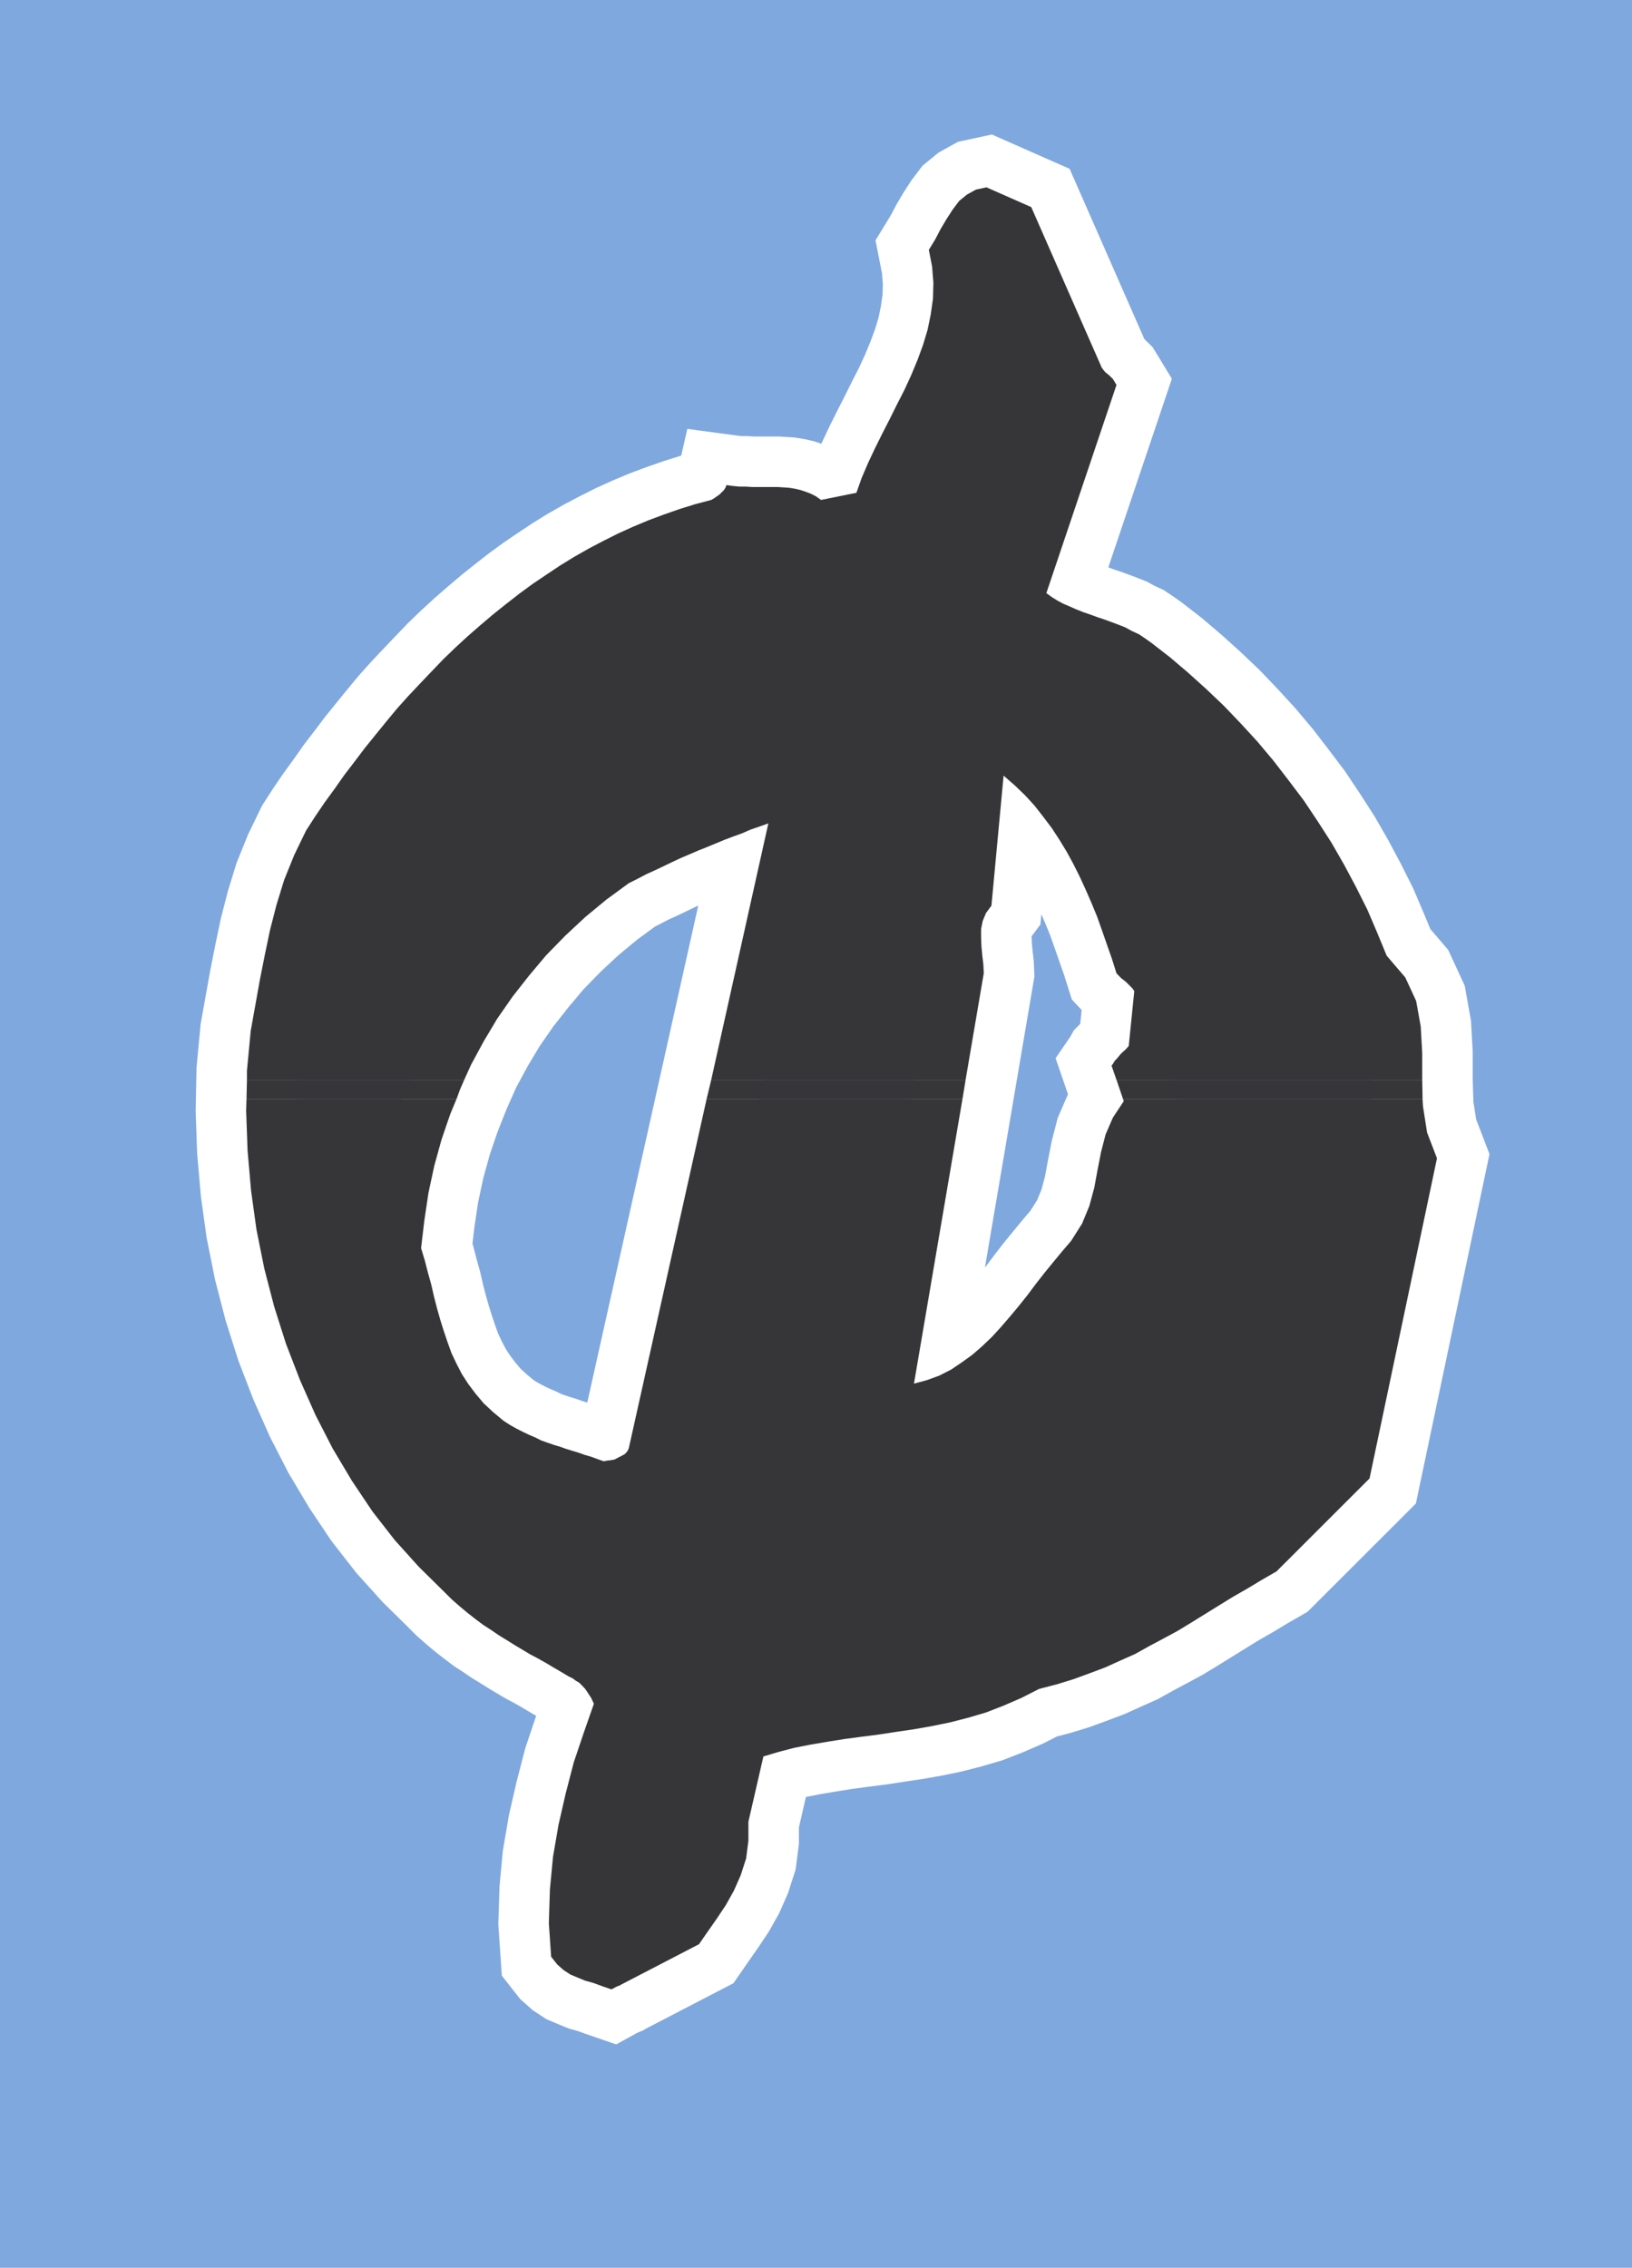
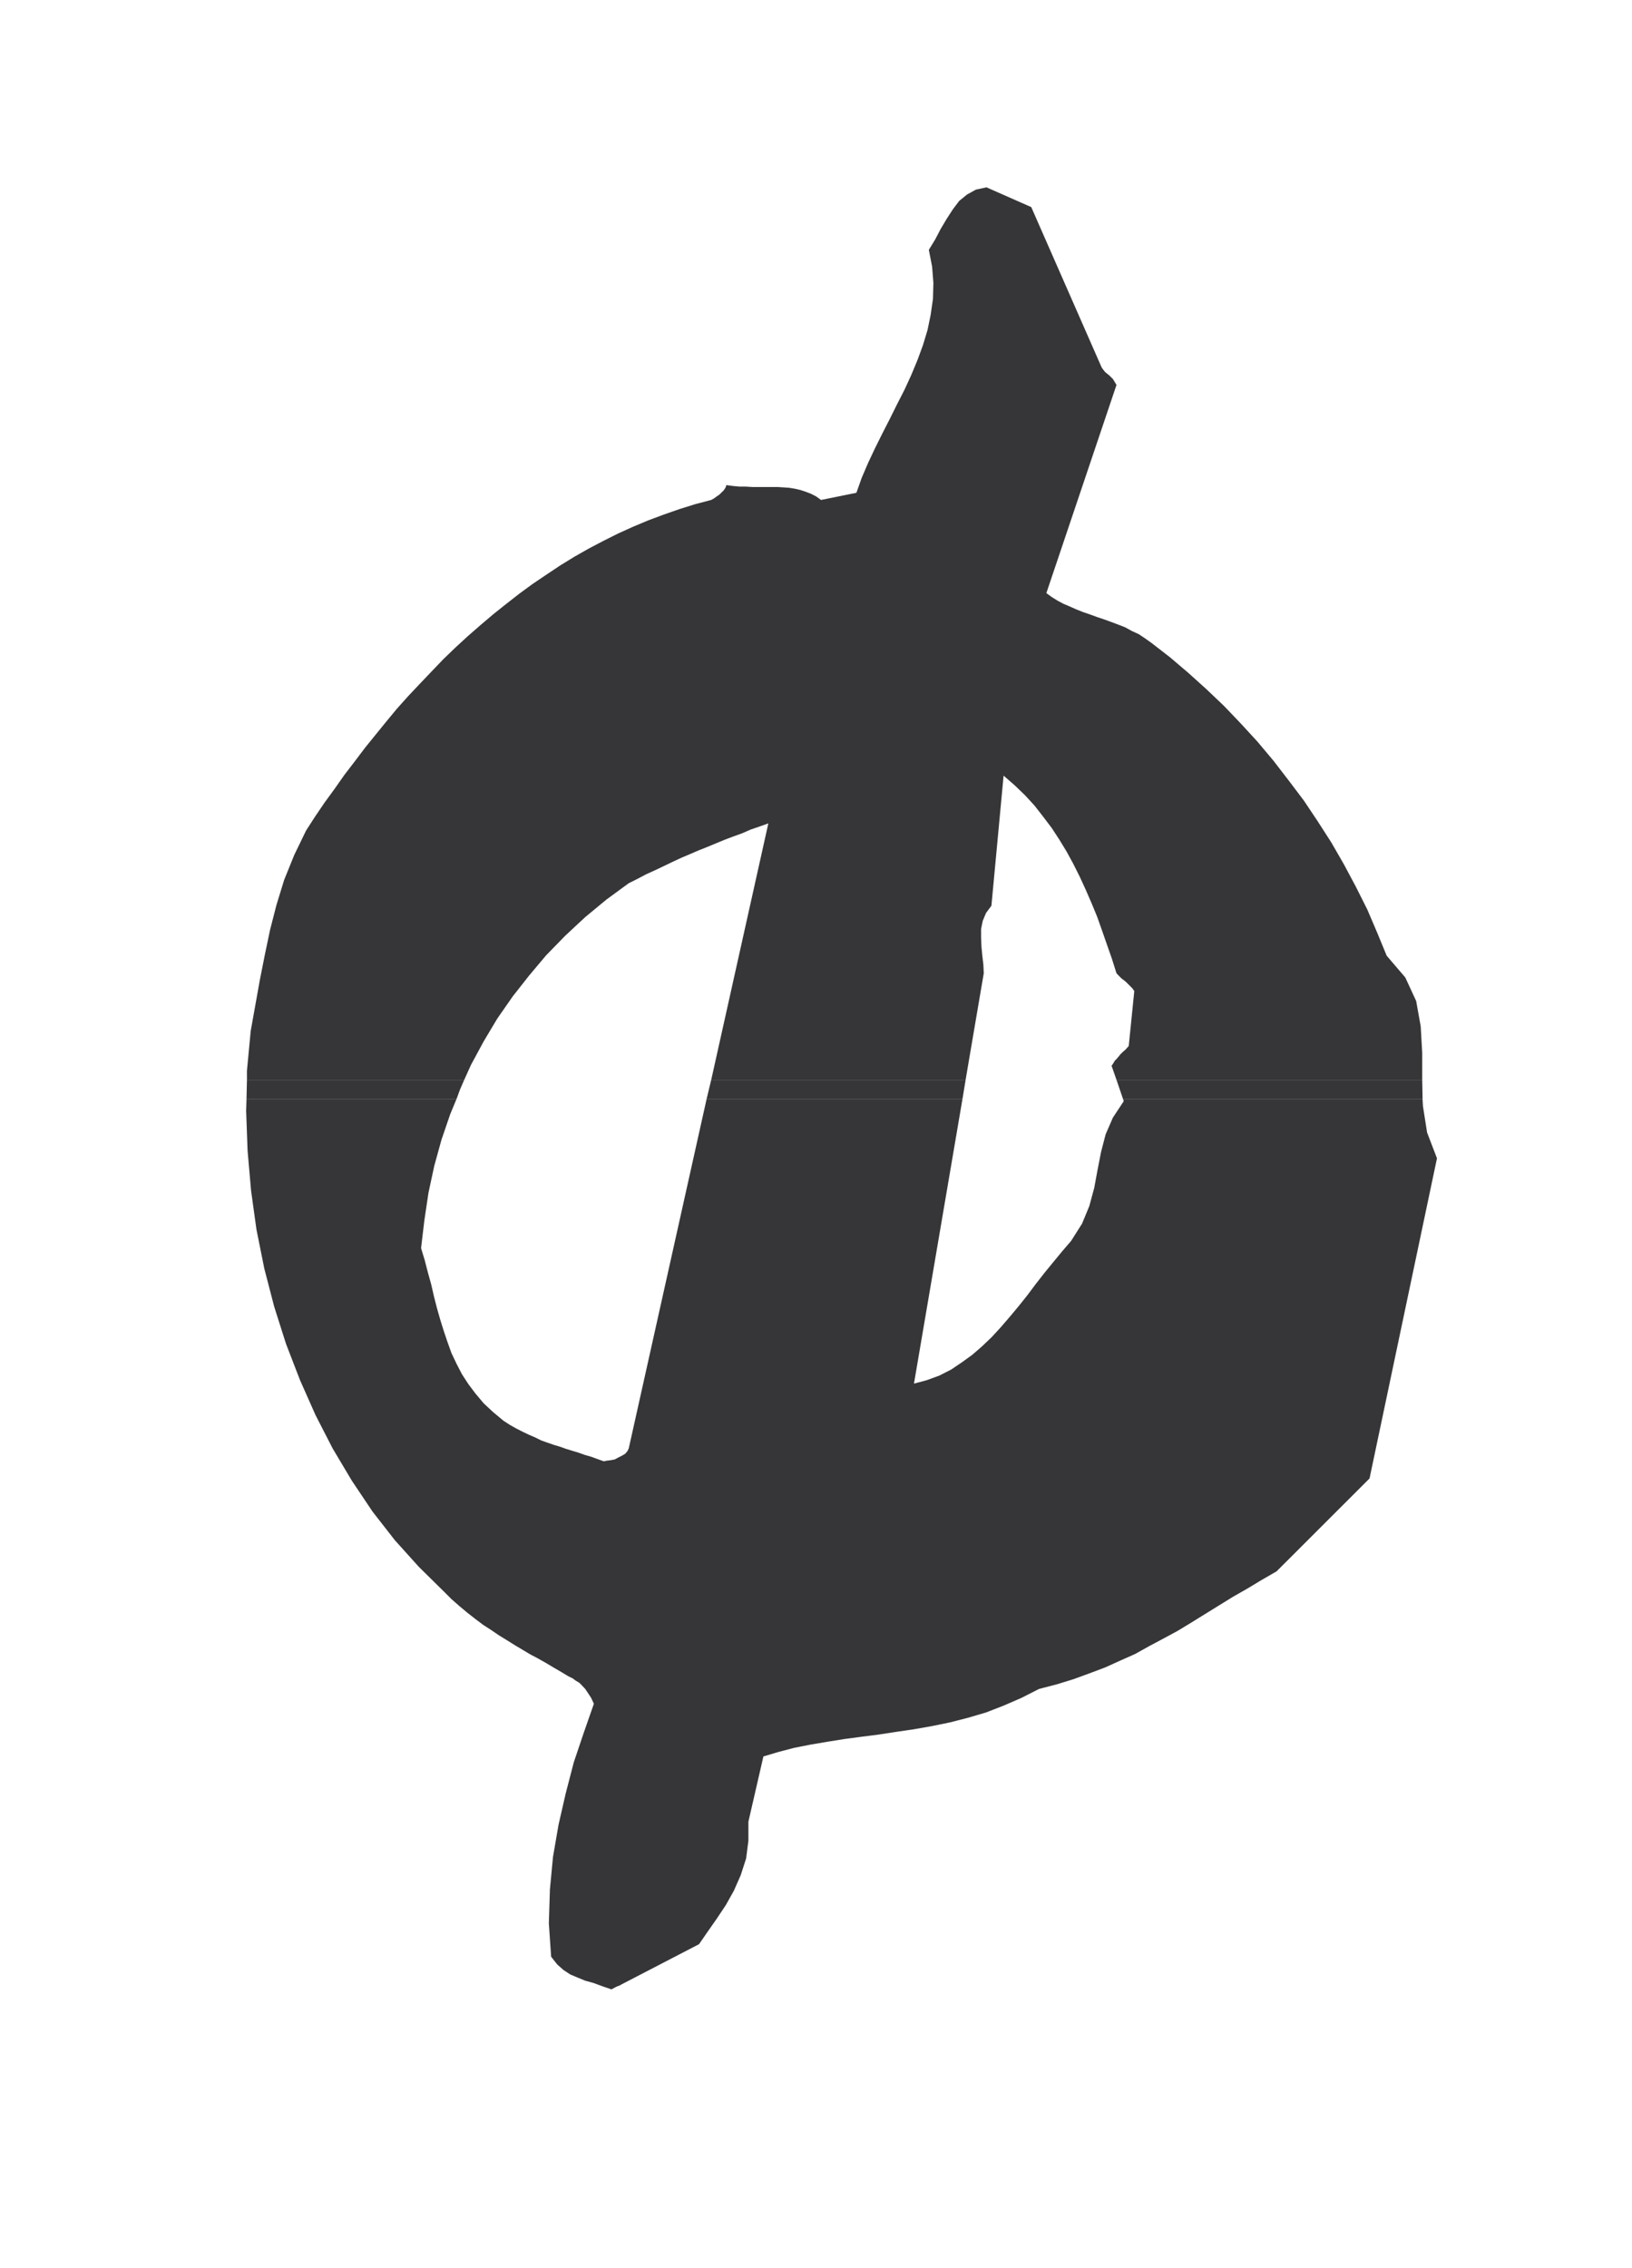
<svg xmlns="http://www.w3.org/2000/svg" width="89.609" height="124.508">
-   <path fill="#7fa8de" d="M0 124.508h89.61V0H0v124.508" />
-   <path fill="none" stroke="#fff" stroke-width="5.545" d="m50.184 75.965.714-.192.68-.25.645-.328.59-.398.578-.418.547-.477.523-.5.496-.539.5-.582.473-.566.48-.602.465-.62.473-.606.48-.586.496-.602.489-.57.601-.95.399-.964.269-.996.184-1 .191-.973.25-.965.398-.918.598-.906-.668-1.941.102-.149.066-.12.102-.102.105-.125.102-.125.125-.125.168-.149.172-.191.304-3.016-.101-.148-.352-.352-.125-.102-.125-.093-.125-.125-.148-.157-.25-.792-.27-.77-.27-.773-.273-.77-.308-.75-.317-.727-.328-.714-.351-.703-.364-.668-.406-.668-.422-.645-.473-.625-.468-.602-.52-.566-.578-.555-.602-.523-.667 7.14-.297.399-.18.434-.09.441v.477l.02.496.047.5.058.5.02.464-3.832 22.528M33.152 80.23l.172-.035.203-.023.227-.043.195-.106.203-.101.172-.102.125-.144.074-.149 7.665-34.32-.473.168-.5.172-.465.203-.477.172-.476.18-.461.191-.5.207-.48.191-.473.204-.48.203-.462.215-.476.23-.477.227-.5.226-.465.246-.5.25-1.222.895-1.168.965-1.098 1.023-1.047 1.074-.937 1.113-.899 1.145-.851 1.223-.746 1.25-.696 1.289-.597 1.34-.543 1.37-.477 1.395-.398 1.442-.317 1.476-.226 1.516-.18 1.52.203.671.172.668.18.645.148.648.168.656.184.649.191.61.203.6.215.602.285.602.293.566.352.543.394.524.446.531.523.488.574.477.356.23.34.192.351.18.352.167.347.149.32.16.352.125.352.121.316.094.352.125.316.097.352.106.351.125.352.101.34.125.351.125" />
-   <path fill="none" stroke="#fff" stroke-width="5.545" d="m34.129 108.95 4.254-2.208.472-.683.5-.715.5-.75.442-.79.375-.85.297-.919.125-.976v-1.043l.824-3.582.84-.25.87-.227.876-.172.918-.156.93-.149.941-.125.973-.125.964-.148.977-.145.973-.171.988-.204.977-.25.996-.292.964-.375.973-.422.977-.496.965-.25.918-.282.875-.32.87-.328.829-.375.816-.363.77-.43.793-.422.773-.418.746-.453.77-.477.75-.464.773-.477.793-.453.77-.465.828-.477 5.105-5.101 3.703-17.578-.543-1.414-.226-1.442-.043-1.472v-1.461l-.082-1.453-.25-1.395-.598-1.293-1.02-1.191-.523-1.27-.543-1.27-.625-1.245-.648-1.215-.692-1.203-.75-1.168-.765-1.145-.828-1.098-.84-1.09-.875-1.042-.918-1-.93-.973-.965-.918-.996-.898-.996-.848-1.023-.793-.352-.25-.34-.227-.375-.172-.37-.203-.376-.148-.398-.149-.395-.144-.375-.125-.406-.149-.367-.125-.371-.148-.352-.156-.351-.149-.317-.168-.332-.207-.293-.214 3.852-11.43-.102-.168-.098-.16-.093-.09-.102-.102-.125-.101-.101-.082-.102-.125-.09-.125-3.867-8.809-2.46-1.086-.58.125-.487.27-.43.351-.352.465-.34.524-.328.554-.296.567-.352.578.18.918.07.898-.023.871-.125.871-.172.84-.25.828-.301.817-.344.828-.375.816-.406.793-.399.805-.417.816-.395.793-.375.797-.355.828-.29.817-1.941.394-.273-.195-.282-.145-.273-.105-.293-.098-.297-.07-.328-.055-.328-.023-.32-.02h-1.395l-.348-.023h-.351l-.364-.035-.351-.047-.024.105-.058.098-.067.094-.101.097-.125.125-.149.102-.144.105-.16.09-.863.227-.875.273-.872.305-.847.316-.84.352-.828.375-.793.398-.797.418-.805.457-.77.473-.75.5-.769.52-.715.523-.726.566-.723.578-.695.59-.692.602-.68.625-.667.644-.645.672-.648.68-.625.664-.621.691-.602.727-.59.727-.578.714-.566.75-.559.727-.539.77-.547.75-.523.769-.496.77-.649 1.34-.554 1.37-.422 1.372-.352 1.37-.293 1.395-.27 1.363-.5 2.79-.206 2.187-.043 2.2.078 2.187.191 2.191.297 2.14.43 2.141.543 2.09.648 2.04.77 1.995.851 1.918.942 1.836 1.054 1.77 1.133 1.691 1.227 1.574 1.316 1.461 1.371 1.352.418.418.453.398.422.352.45.352.421.316.453.293.418.285.446.273.43.27.421.25.418.25.43.227.422.238.418.25.43.25.417.25.207.098.168.125.207.125.145.148.172.184.144.214.184.282.148.32-.546 1.562-.555 1.645-.442 1.7-.398 1.737-.305 1.77-.168 1.79-.058 1.847.125 1.836.332.422.347.308.375.246.399.168.418.172.453.125.5.184.488.168.078-.043.203-.106.196-.078.078-.047" />
  <path fill="#363639" d="M13.559 59.29v-.5l.207-2.188.5-2.79.27-1.363.292-1.394.352-1.371.422-1.372.554-1.37.649-1.34.496-.77.523-.77.547-.75.54-.769.558-.727.566-.75.578-.714.59-.727.602-.727.62-.691.626-.664.648-.68.645-.672.668-.644.68-.625.69-.602.696-.59.723-.578.726-.566.715-.524.77-.519.75-.5.77-.473.804-.457.797-.418.793-.398.828-.375.84-.352.847-.316.872-.305.875-.273.863-.227.16-.09.144-.105.149-.102.125-.125.101-.097.067-.094.058-.098.024-.105.351.047.364.035h.351l.348.023h1.394l.32.02.329.023.328.055.297.07.293.098.273.105.282.145.273.195 1.941-.394.29-.817.355-.828.375-.797.394-.793.418-.816.399-.805.406-.793.375-.816.344-.828.3-.817.25-.828.173-.84.125-.87.023-.872-.07-.898-.18-.918.352-.578.296-.567.329-.554.34-.524.35-.465.43-.351.489-.27.578-.125 2.46 1.086 3.868 8.809.09.125.101.125.102.082.125.101.102.102.093.09.098.16.101.168-3.851 11.43.293.214.332.207.316.168.352.149.351.156.372.149.367.125.406.148.375.125.395.144.398.149.375.148.371.203.375.172.34.227.351.25 1.024.793.996.848.996.898.965.918.93.973.918 1 .875 1.043.84 1.09.828 1.097.765 1.145.75 1.168.692 1.203.648 1.215.625 1.246.543 1.27.523 1.269 1.02 1.191.598 1.293.25 1.395.082 1.453v1.484H61.304l-.27-.773.102-.149.067-.12.101-.102.106-.125.101-.125.125-.125.168-.149.172-.191.305-3.016-.102-.148-.351-.352-.125-.101-.125-.094-.125-.125-.149-.156-.25-.793-.27-.77-.269-.773-.273-.77-.309-.75-.316-.726-.328-.715-.352-.703-.363-.668-.406-.668-.422-.645-.473-.625-.469-.601-.52-.567-.577-.555-.602-.523-.668 7.14-.297.4-.18.433-.09.441v.477l.02.496.047.5.059.5.02.465-.997 5.851H39.051l3.137-14.082-.473.168-.5.172-.465.203-.477.172-.476.18-.461.191-.5.207-.48.191-.473.204-.48.203-.462.215-.476.23-.477.227-.5.226-.465.246-.5.25-1.222.895-1.168.965-1.098 1.023-1.047 1.074-.937 1.114-.899 1.144-.851 1.223-.746 1.25-.696 1.289-.37.82h-11.93" />
  <path fill="#363639" d="m13.535 60.332.024-1.043h11.93l-.227.52-.192.523H13.535m25.265 0 .25-1.043h13.97l-.172 1.043H38.8m22.86 0-.355-1.043H78.09l.02 1.043H61.66" />
  <path fill="#363639" d="m13.535 60.332-.02.656.079 2.188.191 2.191.297 2.14.43 2.141.543 2.09.648 2.04.77 1.995.851 1.918.942 1.836 1.054 1.77 1.133 1.691 1.227 1.574 1.316 1.461 1.371 1.352.418.418.453.398.422.352.45.352.421.316.453.293.418.285.446.273.43.27.421.25.418.25.43.227.422.238.418.25.43.25.417.25.207.098.168.125.207.125.145.148.172.184.144.214.184.282.148.32-.546 1.563-.555 1.644-.442 1.7-.398 1.738-.305 1.77-.168 1.788-.058 1.848.125 1.836.332.422.347.308.375.246.399.168.418.172.453.125.5.184.488.168.078-.043.203-.106.196-.078.078-.047 4.254-2.207.472-.683.5-.715.5-.75.442-.79.375-.85.297-.919.125-.976v-1.043l.824-3.582.84-.25.87-.227.876-.172.918-.156.93-.149.94-.125.974-.125.964-.148.977-.144.973-.172.988-.203.976-.25.997-.293.964-.375.973-.422.977-.496.964-.25.918-.282.875-.32.872-.328.828-.375.816-.363.77-.43.793-.422.773-.418.746-.453.77-.477.75-.464.773-.477.793-.453.77-.465.828-.477 5.105-5.101 3.703-17.578-.543-1.414-.226-1.442-.024-.406H61.66l.043.125-.598.906-.398.918-.25.965-.191.973-.184 1-.27.996-.398.965-.601.949-.489.57-.496.602-.48.586-.473.605-.465.621-.48.602-.473.566-.5.582-.496.54-.523.5-.547.476-.578.418-.59.398-.645.328-.68.25-.714.192 2.664-15.633H38.8l-4.278 19.195-.074.149-.125.144-.172.102-.203.101-.195.106-.227.043-.203.023-.172.035-.351-.125-.34-.125-.352-.101-.351-.125-.352-.106-.316-.097-.352-.125-.316-.094-.352-.121-.351-.125-.32-.16-.348-.149-.352-.168-.351-.18-.34-.19-.356-.231-.574-.477-.523-.488-.446-.531-.394-.524-.352-.543-.293-.566-.285-.602-.215-.601-.203-.602-.191-.61-.184-.648-.168-.656-.148-.648-.18-.645-.172-.668-.203-.672.18-1.52.226-1.515.317-1.476.398-1.442.477-1.394.351-.848H13.535" />
</svg>